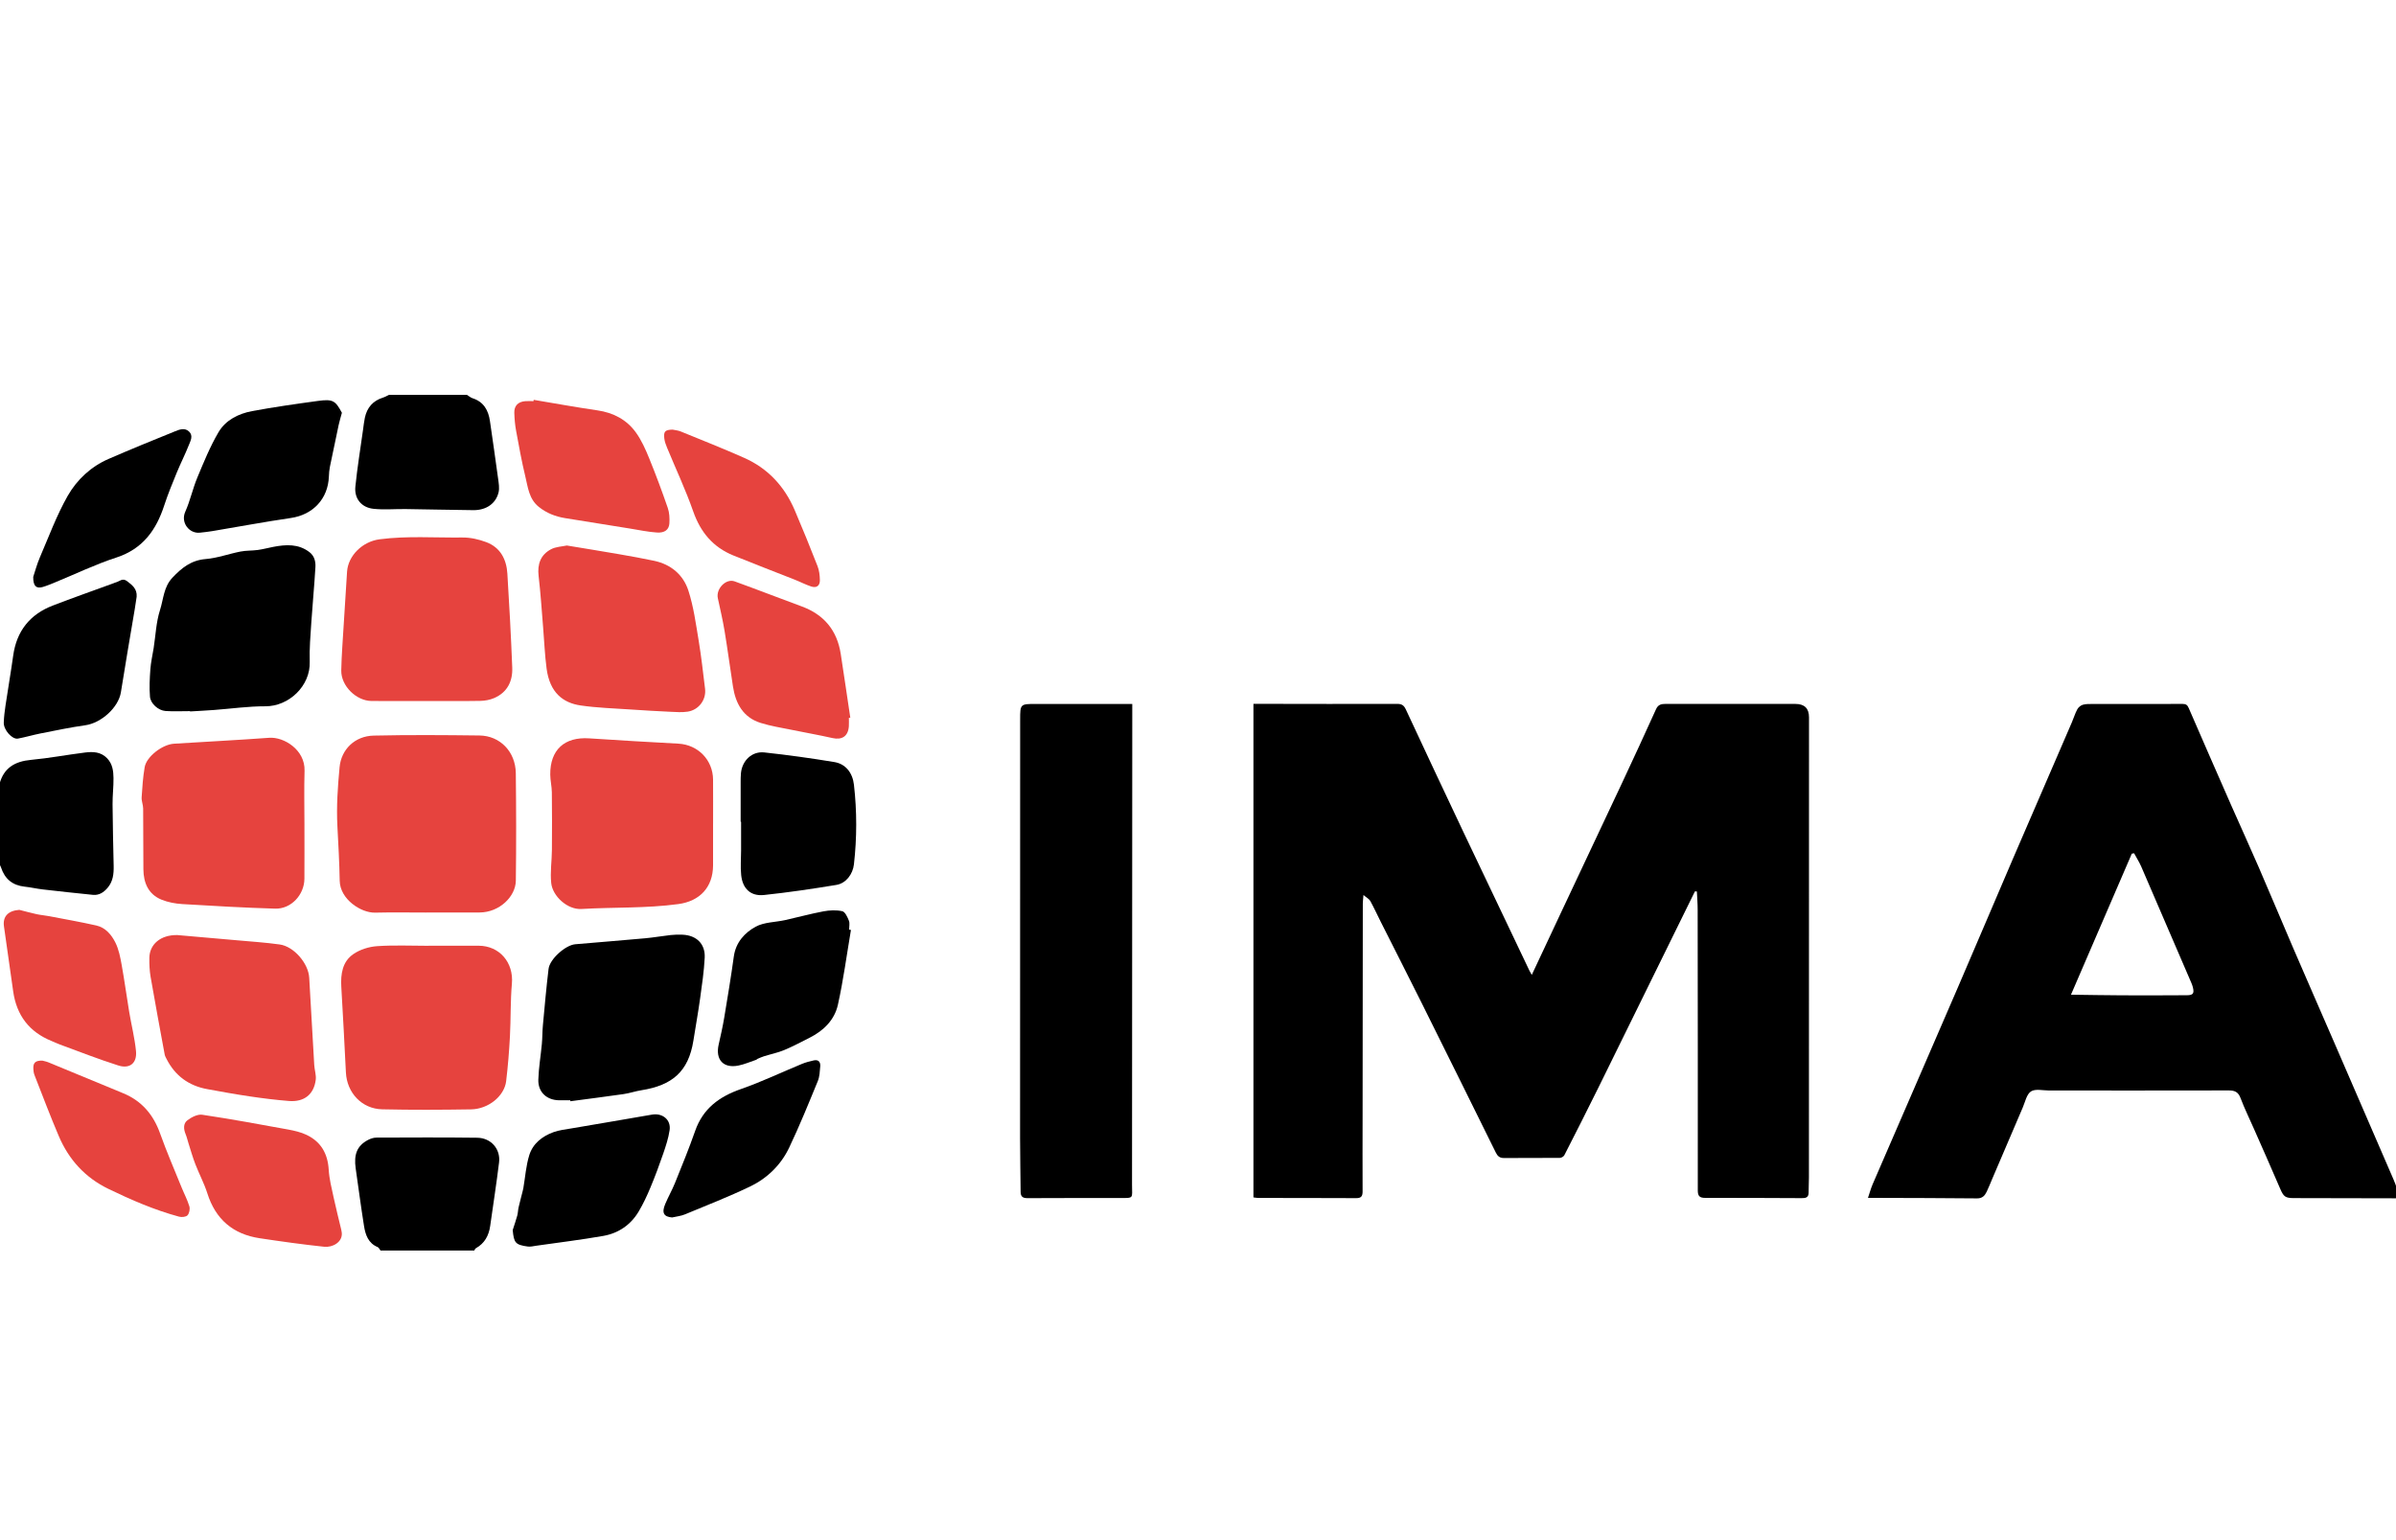
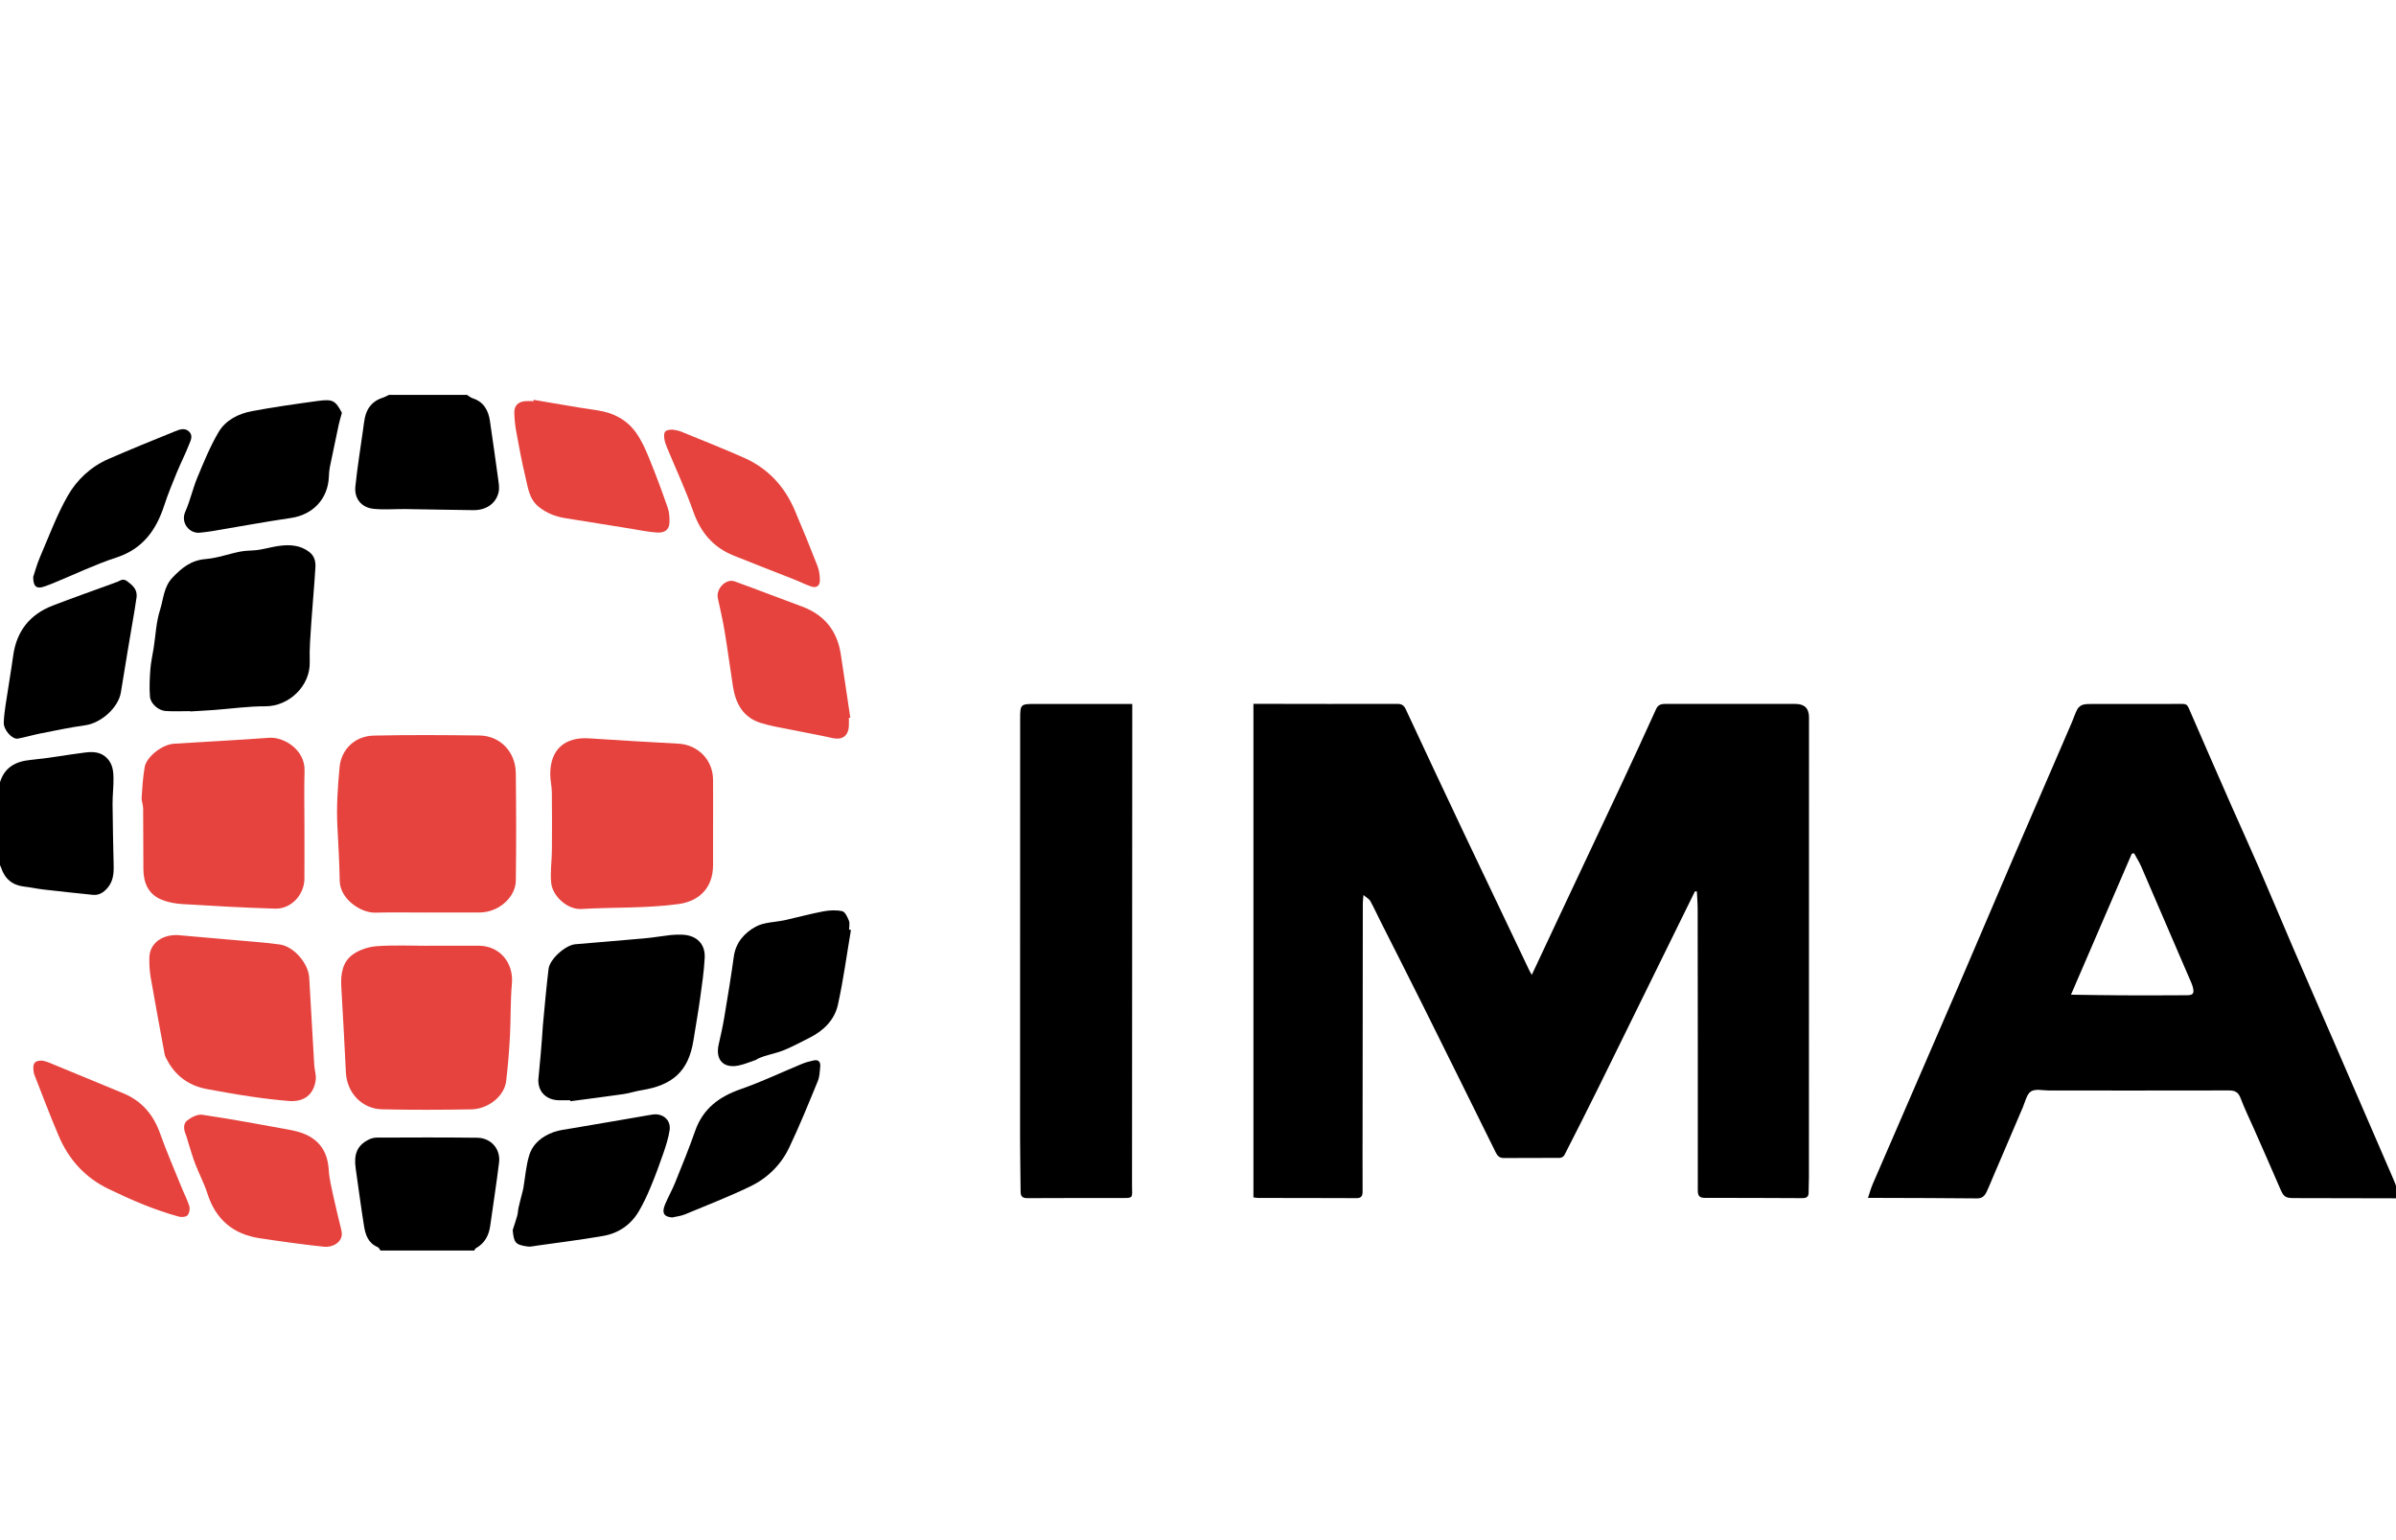
<svg xmlns="http://www.w3.org/2000/svg" width="182" height="117" viewBox="0 0 182 117" fill="none">
  <g clip-path="url(#clip0_597_10769)">
    <path d="M35.477 30.001C35.616 30.087 35.745 30.205 35.896 30.253C36.746 30.527 37.099 31.171 37.217 31.992C37.428 33.449 37.64 34.907 37.837 36.366C37.883 36.706 37.948 37.071 37.873 37.394C37.674 38.252 36.931 38.765 35.957 38.755C34.24 38.738 32.523 38.695 30.806 38.672C29.989 38.661 29.164 38.74 28.357 38.651C27.451 38.552 26.902 37.872 26.994 36.966C27.141 35.517 27.378 34.078 27.578 32.636C27.62 32.335 27.651 32.033 27.714 31.736C27.879 30.96 28.331 30.439 29.101 30.202C29.254 30.155 29.395 30.068 29.541 30C31.519 30 33.498 30 35.476 30L35.477 30.001Z" fill="black" />
    <path d="M-0.125 59.669C-0.096 59.636 -0.051 59.607 -0.041 59.568C0.281 58.331 1.131 57.839 2.357 57.725C3.73 57.598 5.09 57.337 6.46 57.167C7.069 57.091 7.672 57.11 8.15 57.618C8.55 58.044 8.614 58.57 8.621 59.098C8.631 59.765 8.544 60.433 8.55 61.1C8.562 62.665 8.601 64.228 8.634 65.792C8.647 66.397 8.581 66.973 8.163 67.458C7.869 67.799 7.519 68.025 7.056 67.979C5.789 67.851 4.523 67.715 3.258 67.568C2.792 67.515 2.331 67.406 1.864 67.356C0.949 67.256 0.365 66.772 0.08 65.903C0.035 65.764 -0.055 65.641 -0.125 65.51C-0.125 63.563 -0.125 61.615 -0.125 59.668V59.669Z" fill="black" />
    <path d="M28.903 94.998C28.832 94.91 28.78 94.776 28.688 94.739C27.97 94.44 27.758 93.805 27.651 93.136C27.419 91.684 27.229 90.224 27.019 88.768C26.863 87.688 27.129 87.039 27.945 86.604C28.139 86.5 28.374 86.422 28.59 86.421C31.143 86.411 33.697 86.399 36.25 86.431C37.299 86.444 38.033 87.289 37.909 88.306C37.712 89.917 37.461 91.522 37.235 93.13C37.132 93.863 36.813 94.454 36.146 94.826C36.09 94.857 36.065 94.941 36.025 94.999H28.904L28.903 94.998Z" fill="black" />
    <path d="M128.747 67.714C126.309 72.673 123.874 77.634 121.431 82.59C120.578 84.32 119.704 86.04 118.827 87.757C118.775 87.86 118.604 87.96 118.487 87.961C117.073 87.974 115.658 87.959 114.243 87.972C113.915 87.975 113.754 87.826 113.62 87.554C111.756 83.783 109.892 80.013 108.016 76.247C106.98 74.167 105.924 72.097 104.879 70.022C104.614 69.497 104.371 68.959 104.087 68.445C104.002 68.29 103.81 68.197 103.569 67.992C103.545 68.294 103.519 68.465 103.519 68.637C103.513 74.038 103.508 79.438 103.503 84.838C103.501 86.724 103.493 88.61 103.503 90.498C103.505 90.852 103.415 91.022 103.023 91.019C100.543 91.007 98.064 91.01 95.584 91.005C95.466 91.005 95.349 90.979 95.211 90.963V53.469C95.406 53.469 95.581 53.469 95.757 53.469C99.211 53.473 102.664 53.485 106.117 53.472C106.479 53.471 106.639 53.575 106.79 53.9C108.243 57.025 109.71 60.144 111.185 63.259C112.843 66.758 114.513 70.251 116.179 73.747C116.223 73.84 116.279 73.927 116.354 74.059C117.099 72.471 117.822 70.926 118.548 69.383C120.1 66.087 121.658 62.792 123.204 59.494C124.079 57.625 124.945 55.752 125.795 53.871C125.954 53.52 126.199 53.473 126.525 53.474C129.81 53.478 133.096 53.477 136.383 53.476C137.07 53.476 137.413 53.816 137.412 54.496C137.41 66.149 137.41 77.802 137.406 89.455C137.406 89.836 137.38 90.215 137.383 90.596C137.385 90.886 137.247 91.012 136.97 91.014C136.924 91.014 136.879 91.019 136.833 91.019C134.4 91.011 131.965 90.993 129.531 91C129.092 91.001 128.963 90.854 128.964 90.419C128.97 83.316 128.964 76.212 128.954 69.107C128.954 68.645 128.916 68.185 128.895 67.723C128.846 67.721 128.797 67.717 128.748 67.715L128.747 67.714Z" fill="black" />
    <path d="M182.308 90.974C182.155 91.001 182.057 91.032 181.959 91.032C179.389 91.027 176.818 91.018 174.248 91.016C173.593 91.016 173.462 90.911 173.2 90.298C172.549 88.778 171.874 87.266 171.208 85.751C170.866 84.972 170.49 84.208 170.19 83.413C170.019 82.959 169.759 82.837 169.303 82.838C164.754 82.85 160.206 82.842 155.656 82.843C155.186 82.843 154.612 82.695 154.276 82.91C153.942 83.123 153.834 83.704 153.649 84.133C152.875 85.931 152.108 87.734 151.338 89.535C151.196 89.868 151.064 90.207 150.908 90.534C150.764 90.834 150.576 91.042 150.179 91.038C147.655 91.012 145.129 91.01 142.604 91.001C142.393 91.001 142.183 91.001 141.891 91.001C142.023 90.609 142.112 90.276 142.247 89.962C144.41 84.959 146.585 79.962 148.743 74.958C150.139 71.725 151.506 68.481 152.897 65.247C154.385 61.789 155.884 58.337 157.376 54.881C157.52 54.548 157.623 54.196 157.794 53.88C157.876 53.729 158.056 53.581 158.22 53.536C158.463 53.468 158.732 53.48 158.99 53.48C161.257 53.478 163.523 53.485 165.79 53.475C166.049 53.474 166.157 53.56 166.255 53.789C167.324 56.255 168.4 58.716 169.482 61.175C170.172 62.744 170.888 64.301 171.569 65.874C172.451 67.907 173.301 69.954 174.177 71.989C175.204 74.373 176.247 76.75 177.28 79.131C178.796 82.626 180.313 86.122 181.82 89.62C182.004 90.047 182.137 90.494 182.308 90.974ZM162.104 64.819C162.047 64.83 161.989 64.841 161.932 64.851C160.412 68.377 158.892 71.902 157.311 75.565C158.712 75.582 159.953 75.607 161.196 75.612C162.838 75.619 164.48 75.616 166.123 75.605C166.593 75.602 166.683 75.461 166.572 75.006C166.543 74.888 166.5 74.774 166.453 74.663C165.188 71.72 163.924 68.778 162.651 65.838C162.498 65.487 162.288 65.159 162.105 64.82L162.104 64.819Z" fill="black" />
    <path d="M86.007 53.477C86.007 53.916 86.007 54.306 86.007 54.697C86.003 66.468 86.002 78.239 85.989 90.01C85.988 91.073 86.17 91.01 84.987 91.011C82.676 91.013 80.364 91.004 78.053 91.02C77.677 91.022 77.528 90.898 77.526 90.532C77.517 89.178 77.486 87.826 77.485 86.472C77.484 75.872 77.487 65.272 77.491 54.672C77.491 53.476 77.5 53.476 78.708 53.477C81.11 53.477 83.512 53.477 86.009 53.477H86.007Z" fill="black" />
    <path d="M32.373 69.323C31.08 69.323 29.786 69.299 28.493 69.331C27.419 69.356 25.829 68.314 25.804 66.91C25.78 65.53 25.702 64.151 25.629 62.773C25.55 61.267 25.654 59.774 25.795 58.273C25.92 56.946 26.942 55.913 28.387 55.881C31.062 55.821 33.74 55.84 36.418 55.873C37.989 55.892 39.161 57.111 39.181 58.736C39.212 61.459 39.219 64.182 39.183 66.904C39.167 68.104 37.943 69.309 36.435 69.318C35.081 69.325 33.727 69.319 32.374 69.319V69.322L32.373 69.323Z" fill="#E6433E" />
    <path d="M32.567 71.844C33.83 71.844 35.093 71.842 36.355 71.844C37.952 71.847 39.027 73.133 38.884 74.725C38.766 76.055 38.806 77.4 38.735 78.736C38.674 79.872 38.583 81.007 38.447 82.136C38.311 83.264 37.101 84.254 35.782 84.276C33.532 84.312 31.279 84.323 29.029 84.272C27.482 84.236 26.351 83.014 26.275 81.472C26.168 79.303 26.052 77.133 25.925 74.965C25.869 73.992 26.008 73.05 26.844 72.478C27.349 72.131 28.027 71.92 28.644 71.877C29.947 71.788 31.259 71.85 32.567 71.85C32.567 71.849 32.567 71.847 32.567 71.846V71.844Z" fill="#E6433E" />
-     <path d="M32.33 53.254C30.962 53.254 29.592 53.262 28.223 53.252C27.055 53.242 25.899 52.101 25.922 50.929C25.945 49.761 26.041 48.594 26.11 47.427C26.191 46.093 26.273 44.76 26.363 43.426C26.444 42.221 27.52 41.141 28.832 40.969C30.928 40.696 33.022 40.858 35.117 40.833C35.724 40.826 36.364 40.969 36.937 41.185C38.004 41.587 38.473 42.486 38.54 43.575C38.688 45.953 38.817 48.333 38.91 50.713C38.951 51.746 38.54 52.596 37.539 53.029C37.215 53.169 36.837 53.238 36.482 53.244C35.098 53.268 33.714 53.254 32.33 53.254C32.33 53.254 32.33 53.255 32.33 53.256V53.254Z" fill="#E6433E" />
    <path d="M23.125 62.697C23.125 64.051 23.132 65.404 23.123 66.758C23.116 67.973 22.113 69.062 20.907 69.027C18.555 68.958 16.205 68.823 13.856 68.681C13.322 68.649 12.766 68.547 12.273 68.347C11.265 67.936 10.903 67.068 10.892 66.037C10.876 64.499 10.889 62.959 10.874 61.42C10.871 61.137 10.742 60.853 10.759 60.574C10.807 59.806 10.86 59.035 10.989 58.279C11.127 57.479 12.329 56.553 13.214 56.498C15.626 56.347 18.039 56.223 20.448 56.048C21.566 55.966 23.18 56.962 23.134 58.546C23.093 59.929 23.125 61.315 23.126 62.698L23.125 62.697Z" fill="#E6433E" />
    <path d="M54.165 62.551C54.165 63.615 54.17 64.68 54.164 65.744C54.154 67.396 53.168 68.458 51.529 68.68C49.084 69.013 46.619 68.909 44.166 69.053C43.1 69.116 41.977 68.078 41.871 67.09C41.782 66.259 41.917 65.406 41.923 64.562C41.935 63.106 41.935 61.65 41.918 60.194C41.913 59.743 41.8 59.293 41.797 58.843C41.783 56.956 42.879 55.965 44.759 56.091C47.016 56.243 49.275 56.37 51.533 56.494C53.02 56.575 54.152 57.732 54.164 59.223C54.172 60.333 54.166 61.442 54.166 62.552H54.165V62.551Z" fill="#E6433E" />
    <path d="M14.437 54.023C13.816 54.023 13.193 54.055 12.576 54.013C12.031 53.976 11.434 53.456 11.392 52.922C11.336 52.232 11.371 51.531 11.422 50.839C11.462 50.3 11.587 49.766 11.672 49.231C11.822 48.266 11.859 47.266 12.153 46.348C12.417 45.523 12.431 44.59 13.093 43.89C13.796 43.145 14.516 42.559 15.618 42.47C16.51 42.398 17.378 42.073 18.265 41.9C18.693 41.815 19.142 41.84 19.578 41.78C19.975 41.726 20.366 41.62 20.761 41.544C21.721 41.36 22.666 41.301 23.506 41.944C23.886 42.235 23.984 42.664 23.959 43.086C23.878 44.494 23.739 45.9 23.646 47.308C23.581 48.293 23.495 49.283 23.527 50.267C23.588 52.121 21.931 53.663 20.157 53.655C18.858 53.65 17.558 53.839 16.258 53.935C15.652 53.98 15.045 54.01 14.439 54.047C14.439 54.04 14.439 54.032 14.438 54.024L14.437 54.023Z" fill="black" />
-     <path d="M43.057 41.44C44.433 41.668 45.733 41.877 47.029 42.102C47.923 42.257 48.817 42.417 49.704 42.606C50.976 42.879 51.903 43.673 52.289 44.864C52.687 46.092 52.86 47.397 53.073 48.677C53.274 49.885 53.405 51.106 53.556 52.323C53.659 53.152 53.082 53.936 52.231 54.063C51.804 54.127 51.358 54.093 50.921 54.072C49.921 54.026 48.92 53.968 47.92 53.899C46.65 53.812 45.37 53.775 44.112 53.593C42.771 53.4 41.762 52.624 41.519 50.788C41.381 49.752 41.343 48.702 41.255 47.659C41.148 46.359 41.065 45.055 40.913 43.759C40.807 42.856 41.063 42.144 41.86 41.723C42.225 41.529 42.689 41.521 43.058 41.44H43.057Z" fill="#E6433E" />
    <path d="M13.477 71.035C14.771 71.148 16.358 71.284 17.946 71.426C19.048 71.526 20.153 71.596 21.247 71.749C22.331 71.901 23.427 73.189 23.488 74.273C23.613 76.486 23.737 78.698 23.87 80.909C23.892 81.286 24.029 81.668 23.983 82.032C23.84 83.147 23.101 83.73 21.947 83.639C20.951 83.56 19.956 83.435 18.968 83.289C17.887 83.131 16.814 82.933 15.741 82.738C14.337 82.482 13.298 81.722 12.65 80.444C12.596 80.336 12.532 80.227 12.51 80.111C12.148 78.147 11.781 76.185 11.441 74.219C11.359 73.742 11.338 73.249 11.345 72.765C11.359 71.76 12.169 71.01 13.477 71.034V71.035Z" fill="#E6433E" />
-     <path d="M43.319 83.585C43.03 83.585 42.741 83.591 42.453 83.585C41.517 83.564 40.863 82.959 40.892 82.016C40.919 81.113 41.075 80.215 41.159 79.314C41.203 78.845 41.193 78.373 41.237 77.904C41.371 76.469 41.496 75.034 41.669 73.604C41.76 72.856 42.952 71.797 43.697 71.732C45.466 71.578 47.234 71.441 49.002 71.279C49.651 71.221 50.294 71.104 50.942 71.033C51.243 71 51.55 70.993 51.852 71.007C52.907 71.055 53.581 71.706 53.529 72.753C53.477 73.793 53.322 74.829 53.178 75.863C53.031 76.927 52.839 77.983 52.672 79.044C52.298 81.428 51.035 82.455 48.723 82.822C48.268 82.893 47.826 83.048 47.371 83.114C46.025 83.308 44.676 83.478 43.328 83.658C43.325 83.633 43.322 83.609 43.319 83.584V83.585Z" fill="black" />
-     <path d="M56.26 62.422C56.26 61.419 56.259 60.416 56.26 59.414C56.26 59.186 56.262 58.957 56.283 58.732C56.373 57.783 57.117 57.058 58.056 57.16C59.836 57.352 61.61 57.6 63.376 57.891C64.259 58.038 64.765 58.73 64.866 59.62C65.096 61.637 65.094 63.65 64.864 65.667C64.781 66.398 64.272 67.102 63.531 67.224C61.706 67.524 59.874 67.797 58.035 67.991C57.023 68.098 56.405 67.513 56.3 66.475C56.236 65.86 56.292 65.234 56.293 64.611C56.293 63.882 56.293 63.153 56.293 62.424C56.281 62.424 56.27 62.424 56.258 62.424L56.26 62.422Z" fill="black" />
+     <path d="M43.319 83.585C43.03 83.585 42.741 83.591 42.453 83.585C41.517 83.564 40.863 82.959 40.892 82.016C41.203 78.845 41.193 78.373 41.237 77.904C41.371 76.469 41.496 75.034 41.669 73.604C41.76 72.856 42.952 71.797 43.697 71.732C45.466 71.578 47.234 71.441 49.002 71.279C49.651 71.221 50.294 71.104 50.942 71.033C51.243 71 51.55 70.993 51.852 71.007C52.907 71.055 53.581 71.706 53.529 72.753C53.477 73.793 53.322 74.829 53.178 75.863C53.031 76.927 52.839 77.983 52.672 79.044C52.298 81.428 51.035 82.455 48.723 82.822C48.268 82.893 47.826 83.048 47.371 83.114C46.025 83.308 44.676 83.478 43.328 83.658C43.325 83.633 43.322 83.609 43.319 83.584V83.585Z" fill="black" />
    <path d="M40.541 30.375C42.154 30.645 43.763 30.938 45.381 31.174C46.588 31.35 47.595 31.875 48.299 32.849C48.727 33.442 49.035 34.136 49.313 34.818C49.82 36.061 50.288 37.322 50.726 38.591C50.851 38.953 50.87 39.372 50.847 39.758C50.817 40.238 50.495 40.493 49.902 40.455C49.226 40.411 48.557 40.265 47.885 40.158C46.227 39.894 44.569 39.63 42.912 39.359C42.183 39.239 41.517 38.978 40.929 38.508C40.178 37.907 40.102 37.014 39.902 36.191C39.624 35.045 39.416 33.88 39.202 32.72C39.12 32.274 39.081 31.818 39.067 31.364C39.05 30.83 39.349 30.523 39.887 30.477C40.098 30.459 40.312 30.474 40.525 30.474C40.53 30.44 40.534 30.407 40.539 30.373L40.541 30.375Z" fill="#E6433E" />
    <path d="M25.965 93.686C26.004 94.38 25.245 94.778 24.63 94.713C22.989 94.54 21.352 94.31 19.719 94.064C17.698 93.758 16.375 92.629 15.751 90.658C15.509 89.897 15.126 89.183 14.837 88.435C14.637 87.918 14.487 87.38 14.317 86.851C14.243 86.621 14.193 86.382 14.101 86.161C13.941 85.776 13.912 85.352 14.232 85.108C14.543 84.87 15.007 84.631 15.361 84.684C17.544 85.01 19.717 85.41 21.89 85.807C22.361 85.894 22.846 86.005 23.275 86.208C24.376 86.729 24.896 87.633 24.969 88.856C25.011 89.559 25.189 90.255 25.338 90.948C25.515 91.775 25.728 92.596 25.922 93.42C25.95 93.538 25.96 93.659 25.964 93.685L25.965 93.686Z" fill="#E6433E" />
    <path d="M64.481 54.535C64.481 54.747 64.493 54.961 64.479 55.173C64.427 55.928 63.961 56.232 63.236 56.069C62.207 55.836 61.165 55.656 60.13 55.443C59.344 55.282 58.545 55.159 57.782 54.919C56.451 54.504 55.878 53.451 55.676 52.152C55.457 50.745 55.271 49.333 55.038 47.929C54.9 47.095 54.704 46.27 54.527 45.443C54.374 44.726 55.144 43.928 55.803 44.166C57.511 44.784 59.203 45.444 60.908 46.071C62.601 46.696 63.585 47.897 63.862 49.673C64.113 51.287 64.346 52.904 64.588 54.521C64.552 54.526 64.516 54.53 64.48 54.535L64.481 54.535Z" fill="#E6433E" />
    <path d="M38.947 93.439C39.064 93.074 39.19 92.711 39.292 92.342C39.347 92.14 39.346 91.922 39.393 91.717C39.49 91.3 39.602 90.887 39.706 90.473C39.724 90.401 39.743 90.327 39.755 90.252C39.897 89.418 39.955 88.558 40.203 87.756C40.475 86.875 41.189 86.313 42.048 86.005C42.486 85.848 42.964 85.797 43.426 85.718C45.458 85.368 47.493 85.032 49.523 84.675C50.322 84.535 50.982 85.063 50.863 85.86C50.774 86.462 50.579 87.054 50.381 87.632C50.085 88.496 49.765 89.354 49.414 90.196C49.152 90.824 48.864 91.448 48.516 92.032C47.911 93.049 46.981 93.686 45.828 93.888C44.144 94.184 42.444 94.39 40.75 94.632C40.529 94.664 40.298 94.725 40.083 94.695C39.15 94.563 39.034 94.416 38.945 93.441L38.947 93.439Z" fill="black" />
-     <path d="M1.467 69.119C1.905 69.229 2.339 69.351 2.779 69.447C3.088 69.515 3.407 69.537 3.719 69.597C4.921 69.827 6.127 70.039 7.319 70.308C8.017 70.465 8.471 71.015 8.767 71.608C9.025 72.124 9.137 72.724 9.242 73.3C9.458 74.491 9.617 75.692 9.816 76.886C9.981 77.872 10.23 78.847 10.329 79.837C10.421 80.754 9.869 81.22 8.991 80.943C7.49 80.469 6.024 79.888 4.545 79.347C4.331 79.269 4.126 79.168 3.916 79.082C2.218 78.392 1.26 77.129 1.003 75.322C0.769 73.672 0.53 72.022 0.301 70.372C0.196 69.614 0.625 69.18 1.469 69.119H1.467Z" fill="#E6433E" />
    <path d="M25.97 31.36C25.87 31.735 25.784 32.005 25.725 32.281C25.498 33.343 25.273 34.407 25.057 35.472C25.01 35.707 24.992 35.951 24.983 36.191C24.921 37.898 23.773 39.105 22.096 39.35C20.102 39.642 18.119 40.014 16.131 40.346C15.818 40.399 15.5 40.432 15.184 40.466C14.38 40.554 13.701 39.706 14.074 38.872C14.447 38.039 14.637 37.125 14.989 36.28C15.477 35.109 15.959 33.921 16.599 32.832C17.14 31.911 18.118 31.422 19.157 31.229C20.811 30.922 22.479 30.685 24.146 30.458C25.288 30.303 25.474 30.432 25.971 31.359L25.97 31.36Z" fill="black" />
    <path d="M10.381 45.323C10.333 45.639 10.289 45.954 10.237 46.269C9.884 48.376 9.515 50.481 9.183 52.592C9.002 53.737 7.701 54.926 6.472 55.097C5.335 55.255 4.208 55.496 3.079 55.717C2.504 55.831 1.94 56 1.363 56.109C0.927 56.191 0.266 55.449 0.286 54.893C0.301 54.453 0.356 54.014 0.421 53.579C0.61 52.318 0.827 51.061 1.003 49.799C1.263 47.942 2.268 46.674 4.003 46.005C5.528 45.417 7.071 44.876 8.605 44.315C8.677 44.289 8.745 44.254 8.818 44.235C9.088 44.165 9.301 43.886 9.648 44.145C10.059 44.452 10.419 44.746 10.38 45.322L10.381 45.323Z" fill="black" />
    <path d="M64.638 70.645C64.316 72.541 64.063 74.453 63.647 76.329C63.394 77.467 62.581 78.286 61.526 78.819C60.878 79.147 60.236 79.491 59.568 79.77C59.081 79.974 58.553 80.079 58.046 80.237C57.877 80.289 57.716 80.364 57.552 80.433C57.511 80.451 57.481 80.496 57.44 80.51C56.991 80.661 56.55 80.855 56.089 80.947C54.942 81.177 54.329 80.498 54.591 79.348C54.746 78.668 54.899 77.987 55.014 77.299C55.271 75.759 55.527 74.216 55.74 72.668C55.887 71.595 56.559 70.859 57.4 70.4C58.046 70.047 58.891 70.063 59.643 69.896C60.611 69.681 61.569 69.417 62.542 69.234C63.011 69.147 63.523 69.12 63.979 69.222C64.195 69.271 64.373 69.669 64.483 69.943C64.562 70.14 64.498 70.393 64.498 70.621L64.636 70.644L64.638 70.645Z" fill="black" />
    <path d="M2.524 43.823C2.654 43.435 2.801 42.874 3.027 42.348C3.705 40.775 4.301 39.149 5.144 37.667C5.842 36.443 6.905 35.447 8.245 34.865C9.914 34.139 11.601 33.45 13.289 32.768C13.629 32.63 14.035 32.47 14.362 32.785C14.694 33.104 14.471 33.489 14.345 33.809C14.068 34.514 13.72 35.191 13.432 35.892C13.094 36.717 12.753 37.543 12.477 38.389C11.864 40.275 10.84 41.705 8.831 42.357C7.25 42.87 5.739 43.604 4.196 44.236C3.887 44.362 3.579 44.493 3.26 44.589C2.762 44.737 2.514 44.528 2.524 43.824V43.823Z" fill="black" />
    <path d="M51.083 32.636C51.29 32.681 51.508 32.696 51.7 32.774C53.314 33.434 54.937 34.075 56.53 34.783C58.332 35.583 59.592 36.947 60.364 38.751C60.966 40.158 61.542 41.576 62.098 43.002C62.227 43.332 62.272 43.712 62.278 44.07C62.286 44.503 62.022 44.689 61.613 44.553C61.183 44.41 60.778 44.197 60.356 44.031C58.805 43.417 57.248 42.825 55.703 42.196C54.164 41.569 53.211 40.435 52.658 38.854C52.083 37.212 51.338 35.629 50.673 34.017C50.582 33.796 50.494 33.563 50.463 33.328C50.392 32.776 50.523 32.649 51.084 32.637L51.083 32.636Z" fill="#E6433E" />
    <path d="M3.223 80.574C3.321 80.602 3.517 80.636 3.697 80.711C5.59 81.488 7.484 82.269 9.373 83.057C10.776 83.641 11.656 84.684 12.164 86.114C12.657 87.498 13.245 88.849 13.796 90.211C13.989 90.689 14.235 91.149 14.383 91.639C14.444 91.844 14.383 92.171 14.245 92.322C14.128 92.45 13.802 92.482 13.603 92.427C11.736 91.921 9.968 91.156 8.232 90.315C6.472 89.461 5.23 88.099 4.47 86.317C3.815 84.782 3.227 83.219 2.618 81.665C2.559 81.515 2.538 81.341 2.532 81.177C2.516 80.73 2.688 80.562 3.222 80.573L3.223 80.574Z" fill="#E6433E" />
    <path d="M51.06 92.487C50.421 92.439 50.247 92.14 50.529 91.47C50.757 90.925 51.054 90.408 51.275 89.86C51.802 88.552 52.339 87.245 52.803 85.915C53.398 84.212 54.633 83.306 56.282 82.732C57.854 82.185 59.365 81.46 60.907 80.825C61.196 80.705 61.505 80.625 61.812 80.556C62.172 80.477 62.335 80.678 62.305 81.012C62.272 81.387 62.261 81.786 62.121 82.126C61.423 83.822 60.736 85.524 59.947 87.178C59.318 88.502 58.275 89.516 56.958 90.145C55.346 90.916 53.676 91.569 52.025 92.254C51.723 92.379 51.382 92.411 51.059 92.486L51.06 92.487Z" fill="black" />
  </g>
  <defs>
    <clipPath id="clip0_597_10769">
      <rect width="182" height="117" fill="white" />
    </clipPath>
  </defs>
</svg>